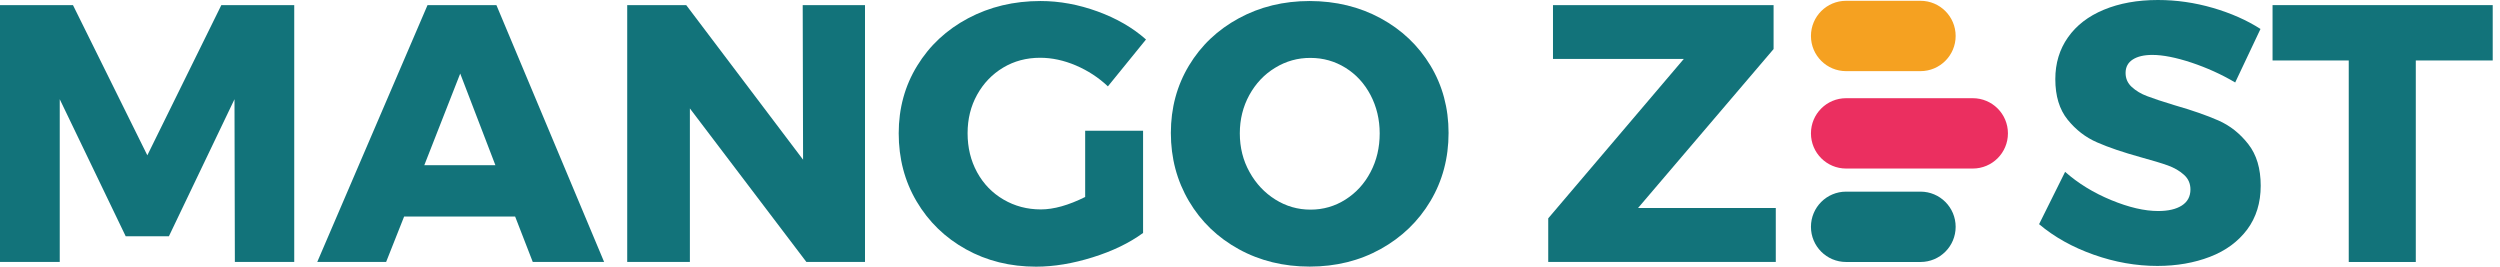
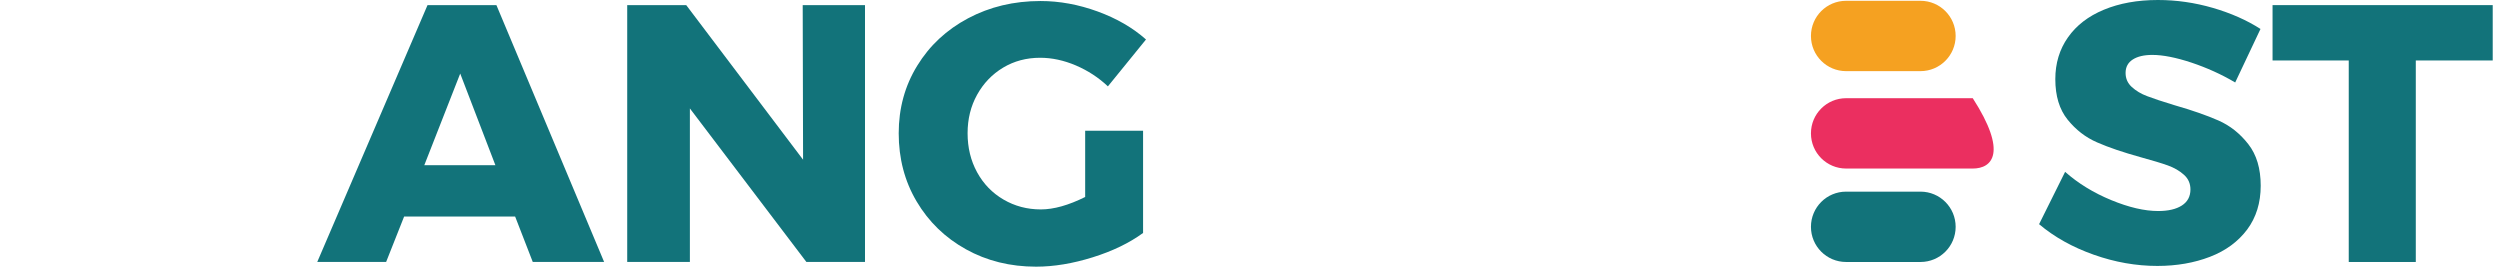
<svg xmlns="http://www.w3.org/2000/svg" width="300" height="32" viewBox="0 0 300 32" fill="none">
-   <path d="M0.009 0.614H8.757L17.68 18.637L26.56 0.614H35.308V31.43H28.183L28.139 11.907L20.269 28.35H15.083L7.169 11.907V31.43H0V0.614H0.009Z" fill="#12737A" />
  <path d="M63.93 31.43L61.815 25.981H48.496L46.337 31.43H38.072L51.303 0.614H59.569L72.493 31.43H63.93ZM50.917 19.821H59.446L55.226 8.827L50.917 19.821Z" fill="#12737A" />
  <path d="M96.325 0.614H103.8V31.43H96.763L82.786 13.012V31.43H75.266V0.614H82.347L96.369 19.163L96.325 0.614Z" fill="#12737A" />
  <path d="M130.22 15.688H137.169V27.955C135.528 29.157 133.51 30.131 131.123 30.877C128.737 31.623 126.473 32 124.332 32C121.226 32 118.418 31.307 115.909 29.912C113.399 28.517 111.434 26.604 109.995 24.173C108.556 21.743 107.845 19.014 107.845 15.996C107.845 13.004 108.582 10.301 110.065 7.888C111.548 5.466 113.583 3.571 116.172 2.194C118.769 0.816 121.656 0.123 124.859 0.123C127.149 0.123 129.43 0.544 131.72 1.378C134.001 2.211 135.94 3.334 137.52 4.738L132.948 10.363C131.834 9.31 130.553 8.476 129.105 7.853C127.658 7.239 126.227 6.932 124.815 6.932C123.174 6.932 121.691 7.327 120.375 8.116C119.059 8.906 118.015 9.994 117.251 11.372C116.488 12.749 116.111 14.285 116.111 15.987C116.111 17.715 116.488 19.277 117.251 20.672C118.015 22.067 119.067 23.155 120.419 23.945C121.77 24.735 123.262 25.13 124.902 25.13C126.455 25.13 128.228 24.63 130.22 23.638V15.688Z" fill="#12737A" />
-   <path d="M165.677 2.194C168.213 3.571 170.205 5.466 171.652 7.862C173.1 10.266 173.828 12.96 173.828 15.952C173.828 18.97 173.1 21.699 171.652 24.129C170.205 26.56 168.204 28.482 165.677 29.885C163.141 31.289 160.307 31.991 157.166 31.991C154.033 31.991 151.191 31.298 148.655 29.903C146.119 28.508 144.127 26.595 142.679 24.147C141.232 21.699 140.503 18.97 140.503 15.952C140.503 12.96 141.232 10.266 142.679 7.862C144.127 5.458 146.119 3.571 148.655 2.194C151.191 0.816 154.025 0.123 157.166 0.123C160.307 0.132 163.141 0.816 165.677 2.194ZM153.016 8.134C151.708 8.924 150.682 10.02 149.918 11.407C149.155 12.802 148.778 14.329 148.778 16.004C148.778 17.707 149.164 19.251 149.945 20.646C150.717 22.041 151.752 23.138 153.042 23.945C154.332 24.752 155.736 25.156 157.262 25.156C158.789 25.156 160.184 24.752 161.457 23.945C162.729 23.138 163.738 22.041 164.466 20.646C165.203 19.251 165.563 17.707 165.563 16.004C165.563 14.337 165.194 12.802 164.466 11.407C163.729 10.011 162.729 8.924 161.457 8.134C160.184 7.344 158.78 6.949 157.262 6.949C155.736 6.941 154.323 7.335 153.016 8.134Z" fill="#12737A" />
-   <path d="M186.367 0.614H212.83V5.888L196.563 24.963H213.094V31.43H185.788V26.2L202.056 7.072H186.358V0.614H186.367Z" fill="#12737A" />
  <path d="M262.967 7.511C261.107 6.897 259.545 6.59 258.281 6.59C257.281 6.59 256.5 6.774 255.93 7.142C255.36 7.511 255.07 8.046 255.07 8.748C255.07 9.424 255.316 9.985 255.816 10.441C256.316 10.898 256.93 11.266 257.658 11.538C258.387 11.819 259.475 12.179 260.914 12.617C263.055 13.232 264.818 13.846 266.213 14.46C267.609 15.074 268.802 16.022 269.793 17.294C270.794 18.567 271.285 20.234 271.285 22.287C271.285 24.34 270.741 26.086 269.662 27.543C268.574 28.99 267.091 30.087 265.196 30.816C263.309 31.544 261.203 31.912 258.887 31.912C256.334 31.912 253.798 31.465 251.262 30.57C248.726 29.675 246.533 28.455 244.69 26.902L247.814 20.62C249.367 21.997 251.209 23.129 253.333 24.007C255.456 24.884 257.343 25.323 258.983 25.323C260.185 25.323 261.133 25.103 261.817 24.665C262.502 24.226 262.853 23.585 262.853 22.734C262.853 22.032 262.598 21.445 262.081 20.979C261.572 20.514 260.923 20.137 260.15 19.856C259.369 19.576 258.281 19.251 256.878 18.865C254.763 18.277 253.026 17.689 251.648 17.084C250.27 16.487 249.095 15.575 248.112 14.355C247.129 13.135 246.638 11.521 246.638 9.494C246.638 7.59 247.147 5.914 248.156 4.484C249.165 3.045 250.604 1.939 252.464 1.167C254.324 0.395 256.491 0 258.948 0C261.177 0 263.371 0.316 265.547 0.948C267.714 1.579 269.618 2.422 271.259 3.475L268.223 9.897C266.582 8.924 264.827 8.134 262.967 7.511Z" fill="#12737A" />
  <path d="M272.706 0.614H299.126V7.256H289.895V31.438H281.849V7.256H272.706V0.614Z" fill="#12737A" />
  <path d="M230.458 8.537H221.534C219.2 8.537 217.314 6.651 217.314 4.317C217.314 1.983 219.2 0.096 221.534 0.096H230.458C232.792 0.096 234.678 1.983 234.678 4.317C234.678 6.642 232.792 8.537 230.458 8.537Z" fill="#F5A121" />
  <path d="M230.458 31.438H221.534C219.2 31.438 217.314 29.552 217.314 27.218C217.314 24.884 219.2 22.997 221.534 22.997H230.458C232.792 22.997 234.678 24.884 234.678 27.218C234.678 29.552 232.792 31.438 230.458 31.438Z" fill="#12737A" />
-   <path d="M236.731 20.225H221.534C219.2 20.225 217.314 18.338 217.314 16.004C217.314 13.67 219.2 11.784 221.534 11.784H236.731C239.065 11.784 240.952 13.67 240.952 16.004C240.952 18.338 239.065 20.225 236.731 20.225Z" fill="#EB2F60" />
+   <path d="M236.731 20.225H221.534C219.2 20.225 217.314 18.338 217.314 16.004C217.314 13.67 219.2 11.784 221.534 11.784H236.731C240.952 18.338 239.065 20.225 236.731 20.225Z" fill="#EB2F60" />
</svg>